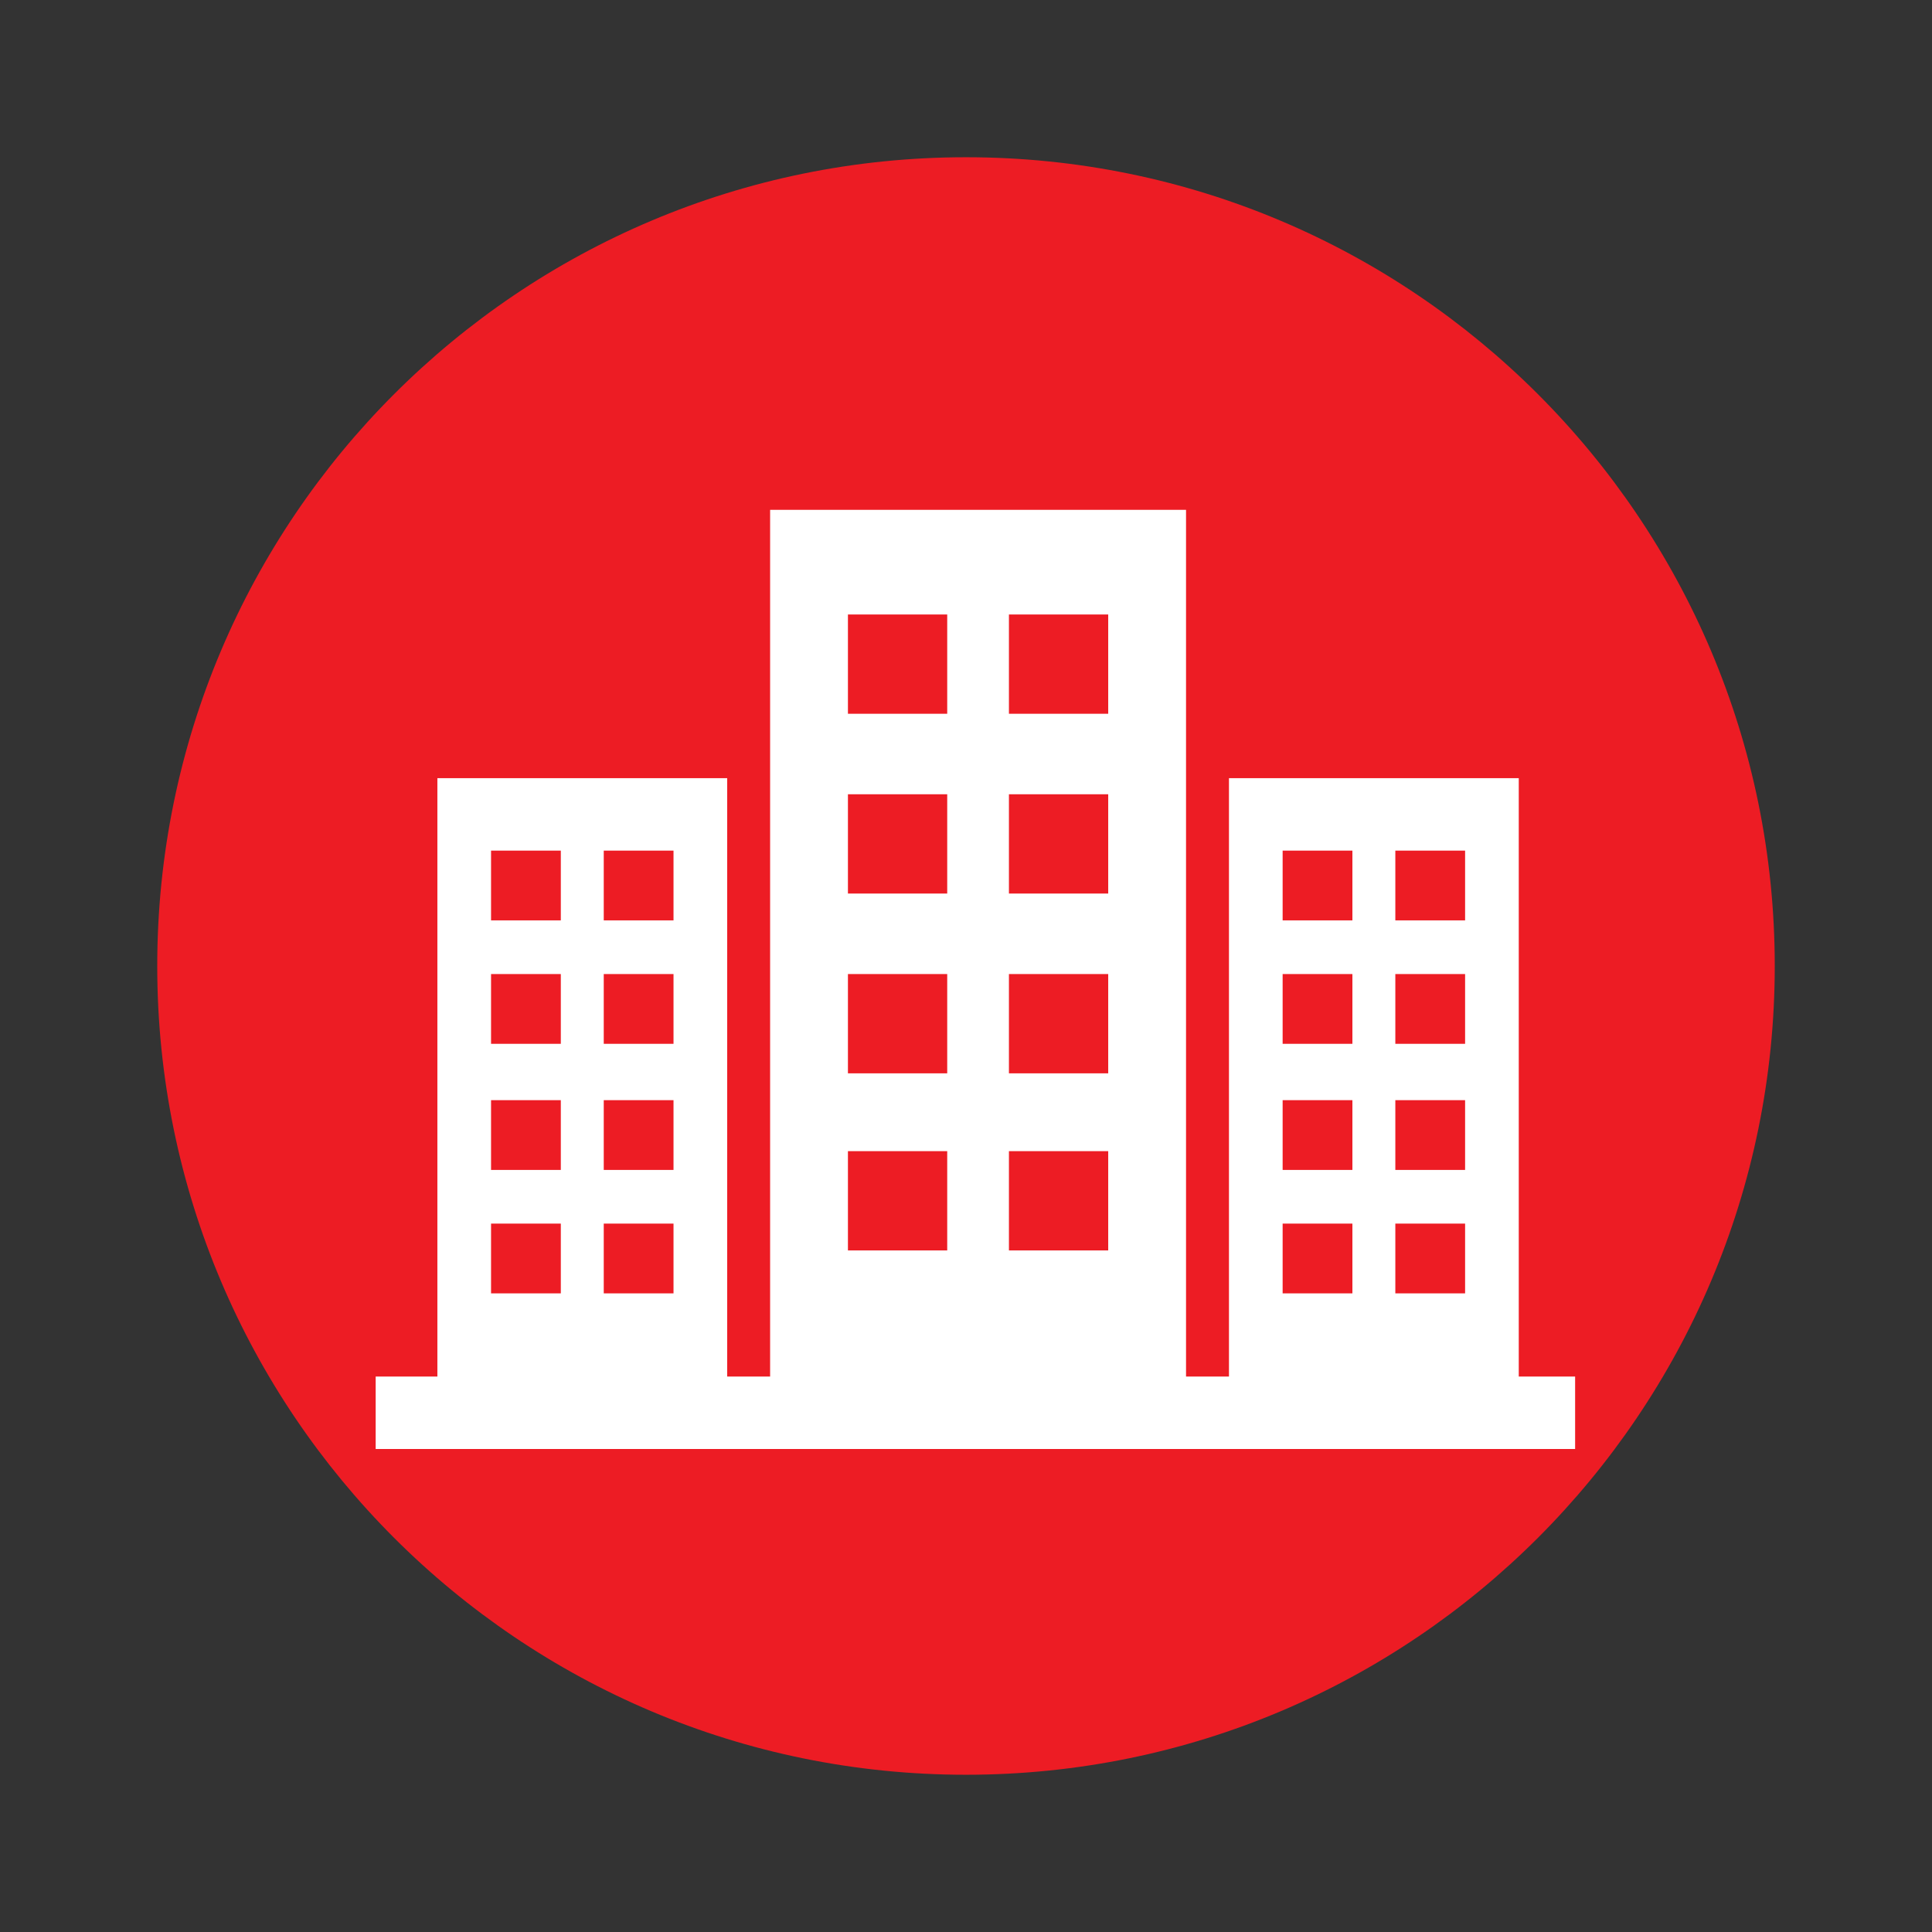
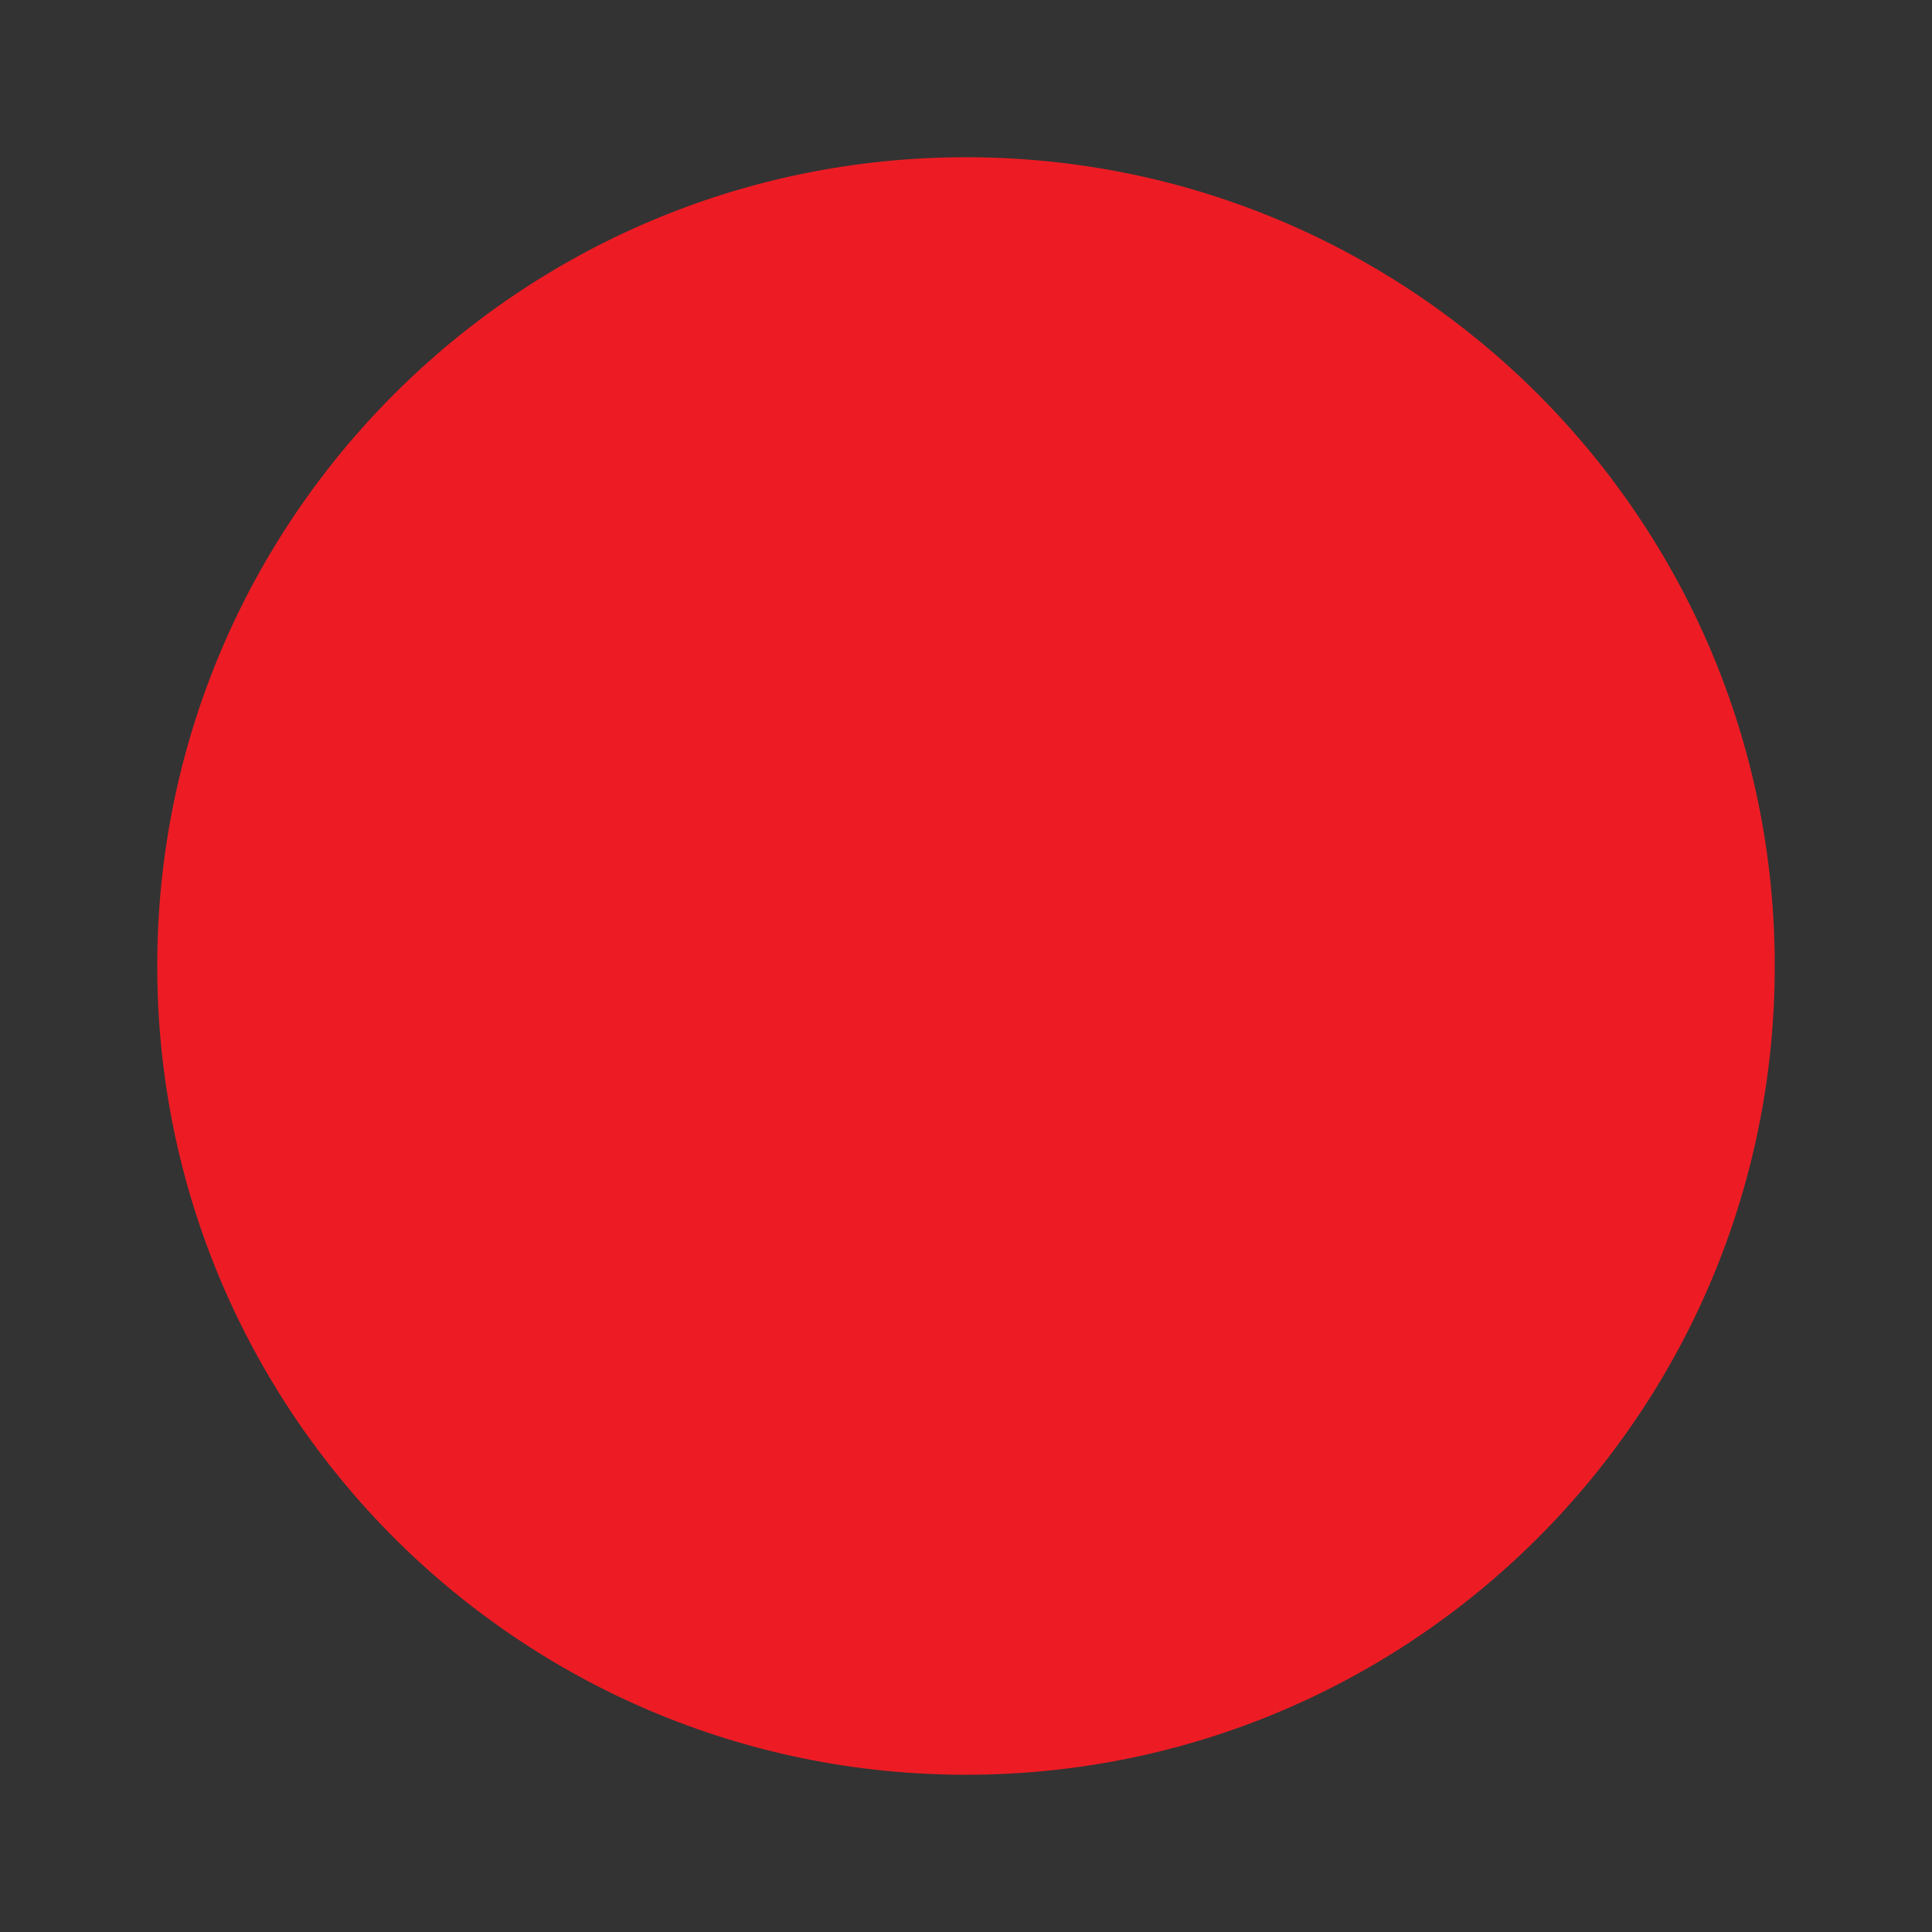
<svg xmlns="http://www.w3.org/2000/svg" width="72" height="72" viewBox="0 0 72 72" fill="none">
  <rect x="0" y="0" width="72" height="72" fill="#333333" stroke="none" />
  <path d="M36 66.14C52.646 66.14 66.14 52.646 66.14 36C66.14 19.354 52.646 5.86 36 5.86C19.354 5.86 5.86 19.354 5.86 36C5.86 52.646 19.354 66.14 36 66.14Z" fill="#ED1C24" />
-   <path d="M56.6 51.3V29H45.8V51.3H44.2V19H28.7V51.3H27.1V29H16.3V51.3H14V54H58.7V51.3H56.5H56.6ZM20.9 48.2H18.3V45.6H20.9V48.2ZM20.9 43.6H18.3V41H20.9V43.6ZM20.9 38.9H18.3V36.3H20.9V38.9ZM20.9 34.3H18.3V31.7H20.9V34.3ZM25.1 48.2H22.5V45.6H25.1V48.2ZM25.1 43.6H22.5V41H25.1V43.6ZM25.1 38.9H22.5V36.3H25.1V38.9ZM25.1 34.3H22.5V31.7H25.1V34.3ZM35.3 46.6H31.6V42.9H35.3V46.6ZM35.3 40H31.6V36.3H35.3V40ZM35.3 33.3H31.6V29.6H35.3V33.3ZM35.3 26.6H31.6V22.9H35.3V26.6ZM41.3 46.6H37.6V42.9H41.3V46.6ZM41.3 40H37.6V36.3H41.3V40ZM41.3 33.3H37.6V29.6H41.3V33.3ZM41.3 26.6H37.6V22.9H41.3V26.6ZM50.4 48.2H47.8V45.6H50.4V48.2ZM50.4 43.6H47.8V41H50.4V43.6ZM50.4 38.9H47.8V36.3H50.4V38.9ZM50.4 34.3H47.8V31.7H50.4V34.3ZM54.6 48.2H52V45.6H54.6V48.2ZM54.6 43.6H52V41H54.6V43.6ZM54.6 38.9H52V36.3H54.6V38.9ZM54.6 34.3H52V31.7H54.6V34.3Z" fill="white" />
</svg>